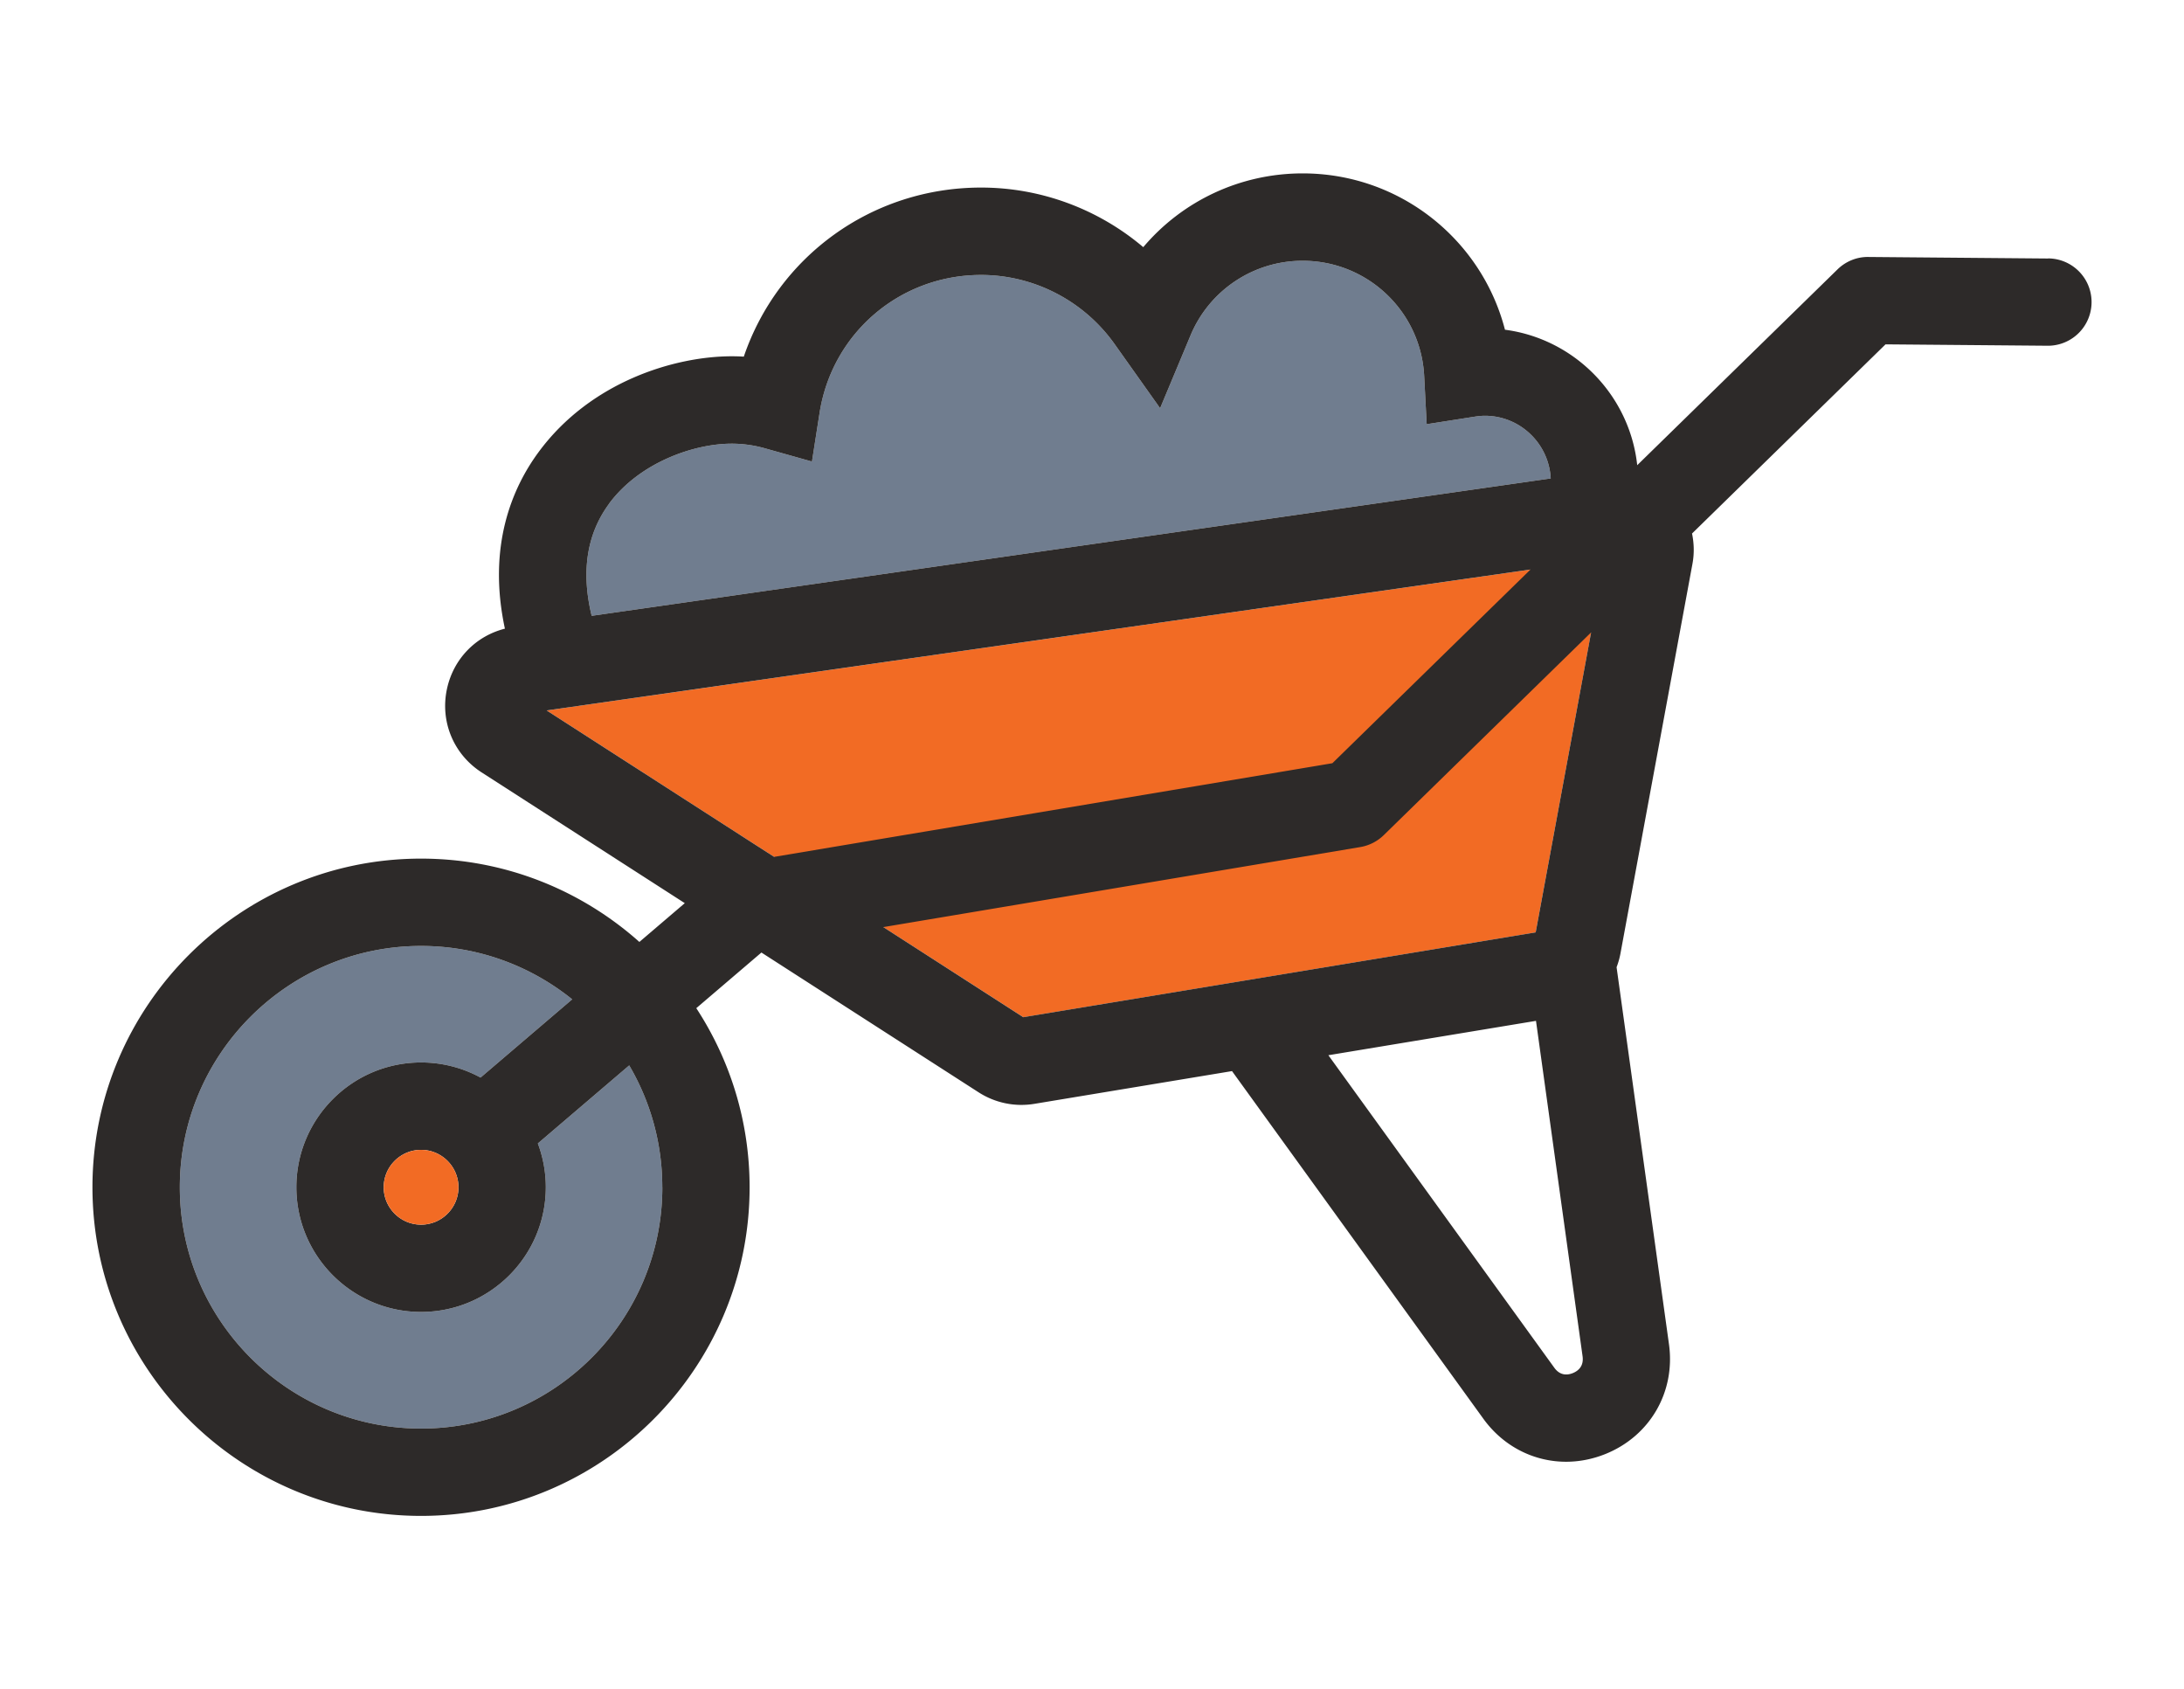
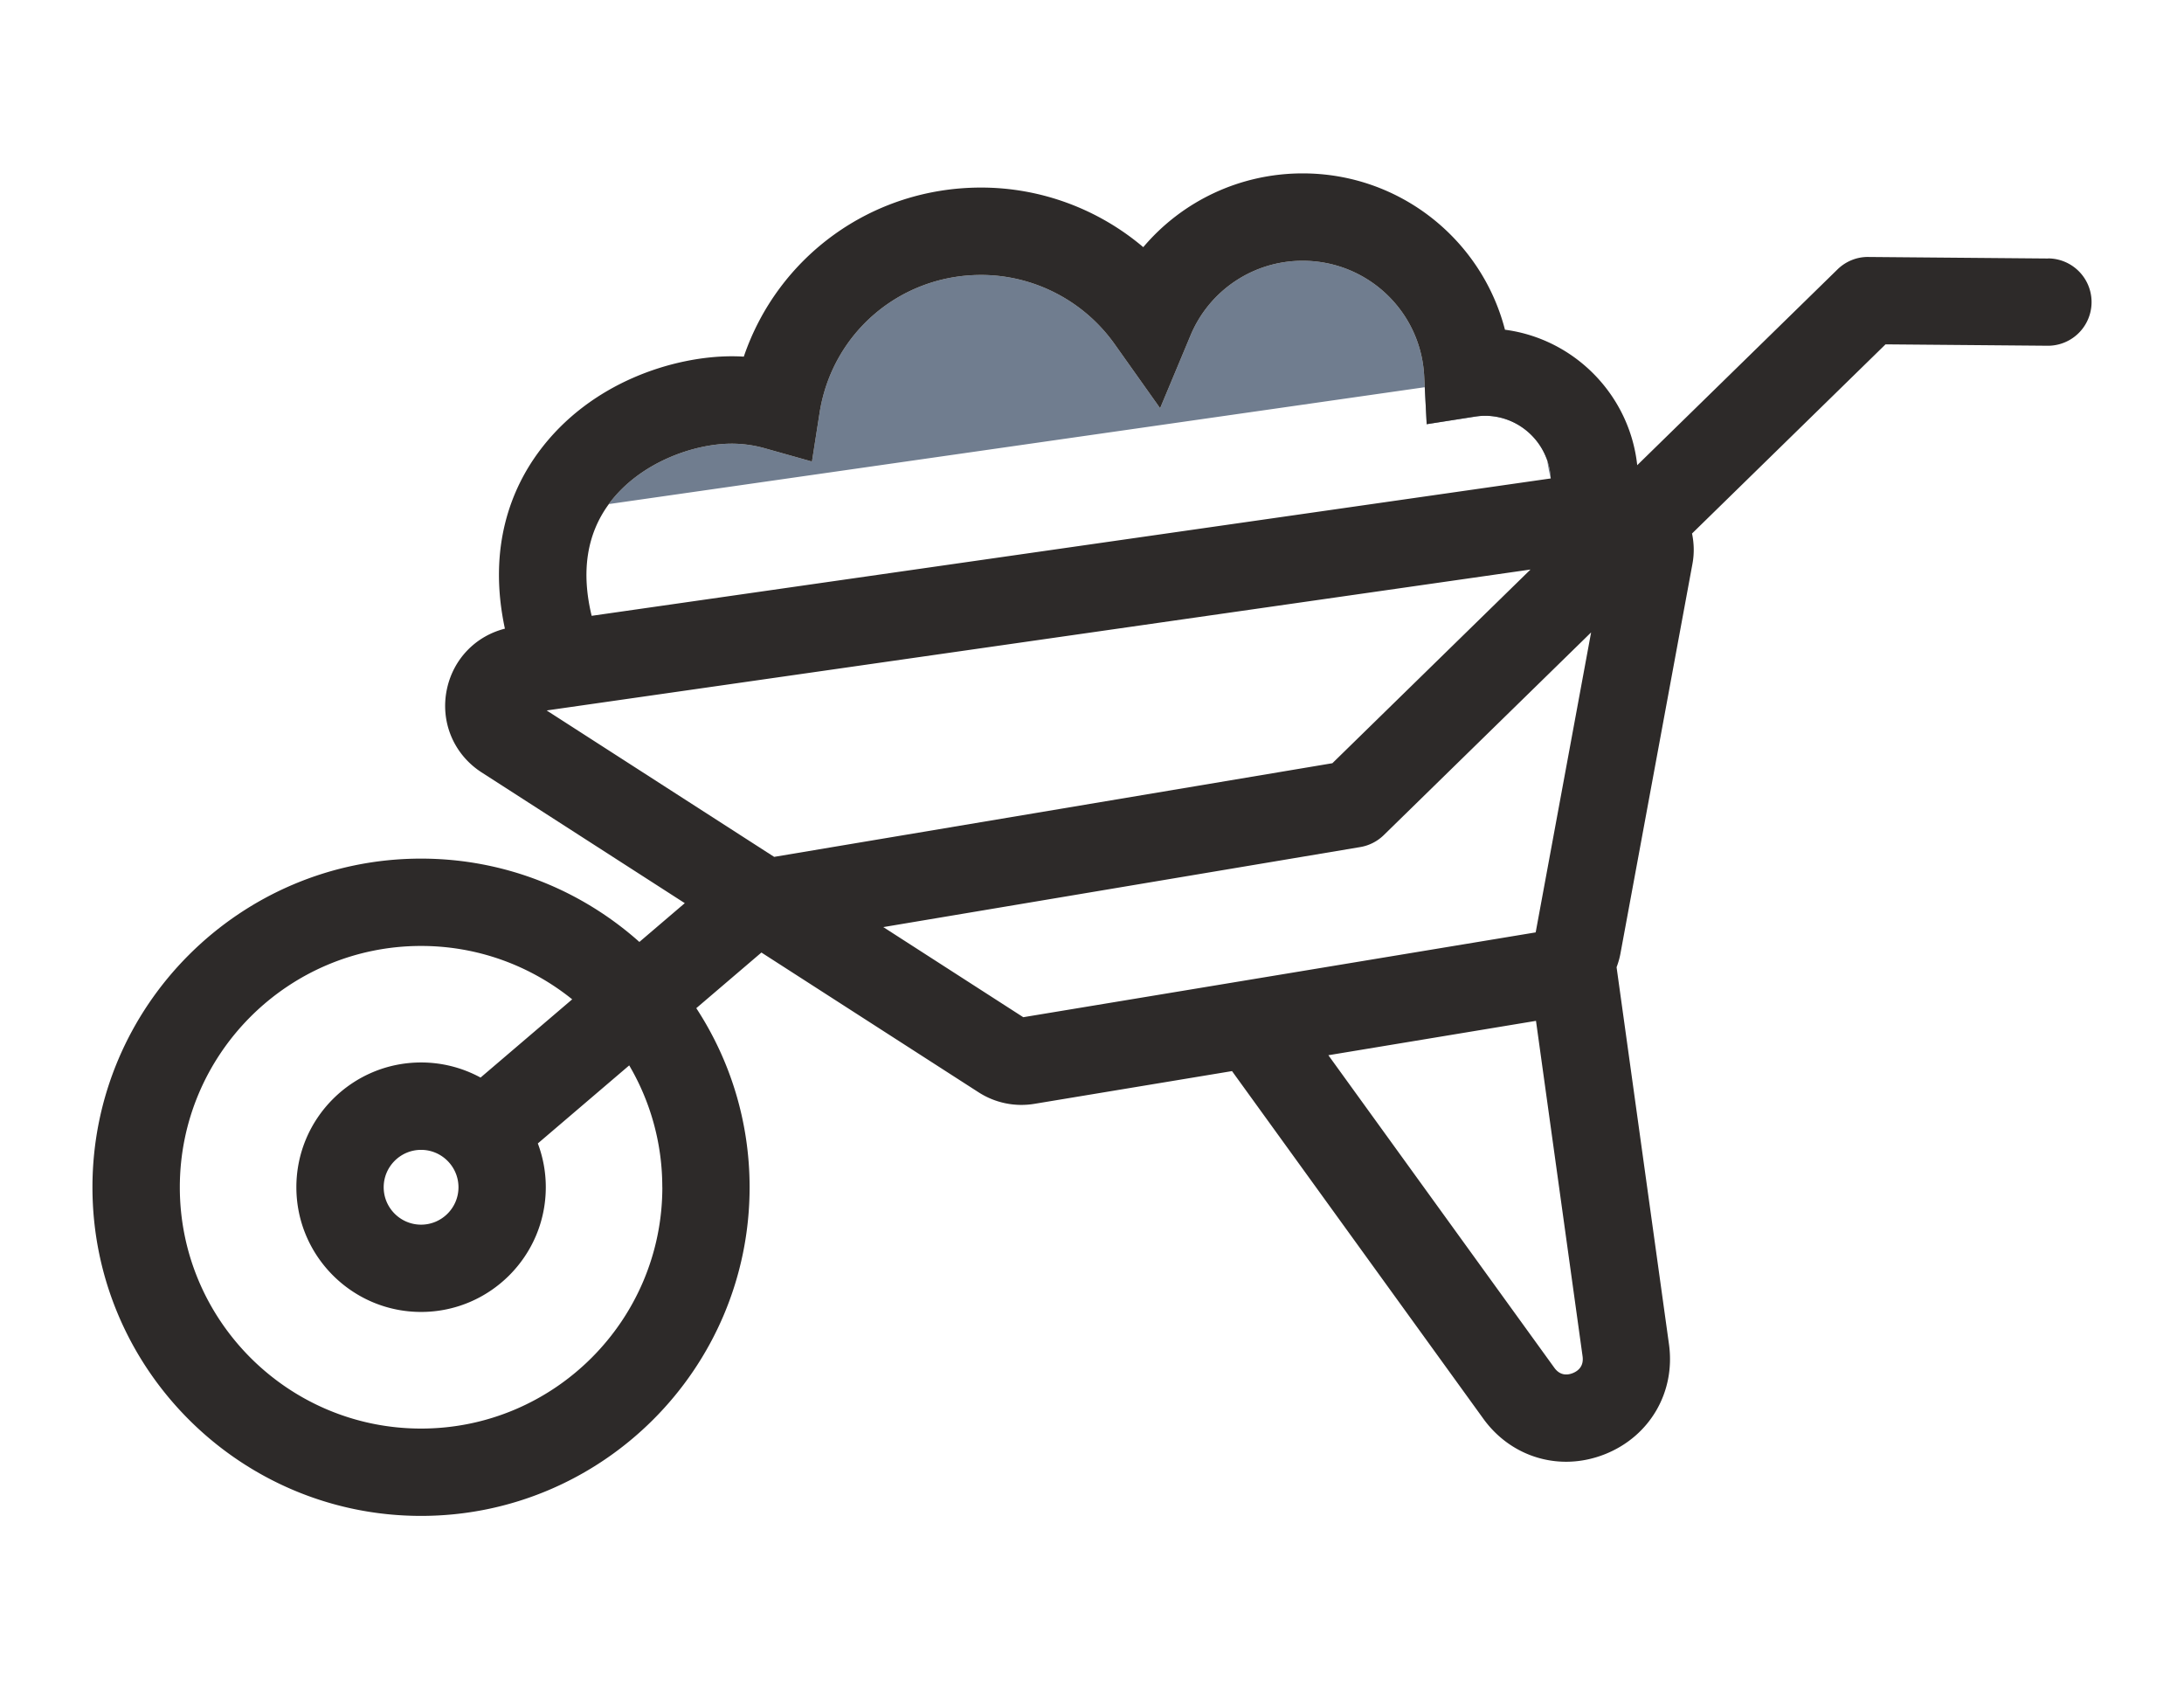
<svg xmlns="http://www.w3.org/2000/svg" data-bbox="18 33.75 389.205 261.32" viewBox="0 0 425.2 328.82" data-type="color">
  <g>
-     <path d="M128.95 231.1c0 25.9-21.07 46.97-46.97 46.97S35.01 257 35.01 231.1s21.07-46.97 46.97-46.97c11.13 0 21.36 3.9 29.42 10.39l-17.84 15.23a24.2 24.2 0 0 0-11.58-2.94c-13.39 0-24.28 10.89-24.28 24.28s10.89 24.28 24.28 24.28 24.28-10.89 24.28-24.28c0-3-.55-5.86-1.55-8.52l17.79-15.19a46.64 46.64 0 0 1 6.44 23.7Z" fill="#707d8f" data-color="1" />
-     <path d="M118.52 98.12c5.93-8.08 16.56-11.76 23.93-11.76 2.16 0 4.32.3 6.42.89l9.21 2.59 1.48-9.46c2.44-15.56 15.66-26.86 31.45-26.86 10.29 0 20 5.03 25.98 13.44l8.87 12.5 5.91-14.14a23.61 23.61 0 0 1 21.86-14.56c12.6 0 22.98 9.84 23.64 22.4l.49 9.41 9.31-1.46c.79-.12 1.43-.18 2.01-.18 6.87 0 12.48 5.42 12.83 12.2l-186.72 26.74c-2.08-8.57-.96-15.88 3.35-21.75Z" fill="#707d8f" data-color="1" />
-     <path fill="#f26b24" d="m106.43 138.29 92.8 59.71 99.75-16.51 13.44-72.7z" data-color="2" />
+     <path d="M118.52 98.12c5.93-8.08 16.56-11.76 23.93-11.76 2.16 0 4.32.3 6.42.89l9.21 2.59 1.48-9.46c2.44-15.56 15.66-26.86 31.45-26.86 10.29 0 20 5.03 25.98 13.44l8.87 12.5 5.91-14.14a23.61 23.61 0 0 1 21.86-14.56c12.6 0 22.98 9.84 23.64 22.4l.49 9.41 9.31-1.46c.79-.12 1.43-.18 2.01-.18 6.87 0 12.48 5.42 12.83 12.2c-2.08-8.57-.96-15.88 3.35-21.75Z" fill="#707d8f" data-color="1" />
    <path d="m398.76 50.32-35.01-.3c-2.22-.04-4.41.85-6.01 2.42l-38.99 38.11C317.27 76.9 306.56 65.97 293 64.18c-4.55-17.59-20.52-30.43-39.38-30.43-12.2 0-23.45 5.39-31.04 14.36-8.73-7.4-19.91-11.6-31.57-11.6-21.3 0-39.56 13.42-46.2 32.91-.79-.05-1.57-.07-2.36-.07-11.03 0-27.5 4.9-37.63 18.7-5.06 6.89-9.98 18.23-6.52 34.32-5.66 1.43-10 5.86-11.27 11.68-1.39 6.37 1.26 12.77 6.74 16.3l39.55 25.45-8.84 7.55c-11.31-10.08-26.2-16.22-42.51-16.22-35.27 0-63.97 28.7-63.97 63.97s28.7 63.97 63.97 63.97 63.97-28.7 63.97-63.97c0-12.85-3.82-24.82-10.38-34.86l12.68-10.83 42.27 27.2a15.4 15.4 0 0 0 10.89 2.25l38.46-6.37 48.94 67.68c3.91 5.4 9.86 8.36 16.1 8.36 2.54 0 5.12-.49 7.64-1.5 8.7-3.5 13.68-12.09 12.39-21.38l-10.2-73.38c.32-.85.58-1.73.75-2.65l14.02-75.86c.37-1.98.32-3.98-.08-5.91l37.67-36.82 31.5.27h.08a8.5 8.5 0 0 0 .07-17ZM128.95 231.1c0 25.9-21.07 46.97-46.97 46.97S35.01 257 35.01 231.1s21.07-46.97 46.97-46.97c11.13 0 21.36 3.9 29.42 10.39l-17.84 15.23a24.2 24.2 0 0 0-11.58-2.94c-13.39 0-24.28 10.89-24.28 24.28s10.89 24.28 24.28 24.28 24.28-10.89 24.28-24.28c0-3-.55-5.86-1.55-8.52l17.79-15.19a46.64 46.64 0 0 1 6.44 23.7Zm-39.69 0c0 4.02-3.27 7.28-7.28 7.28s-7.28-3.27-7.28-7.28 3.27-7.28 7.28-7.28 7.28 3.27 7.28 7.28m29.26-132.98c5.93-8.08 16.56-11.76 23.93-11.76 2.16 0 4.32.3 6.42.89l9.21 2.59 1.48-9.46c2.44-15.56 15.66-26.86 31.45-26.86 10.29 0 20 5.03 25.98 13.44l8.87 12.5 5.91-14.14a23.61 23.61 0 0 1 21.86-14.56c12.6 0 22.98 9.84 23.64 22.4l.49 9.41 9.31-1.46c.79-.12 1.43-.18 2.01-.18 6.87 0 12.48 5.42 12.83 12.2l-186.72 26.74c-2.08-8.57-.96-15.88 3.35-21.75Zm179.45 12.74-38.57 37.7-108.68 18.23-44.29-28.5zm8.25 156.41c-1.01.41-2.47.56-3.62-1.05l-43.98-60.82 40.42-6.69 9.07 65.29c.27 1.96-.88 2.86-1.89 3.27m-7.24-85.78L199.22 198l-27.25-17.54 92.87-15.58a8.6 8.6 0 0 0 4.54-2.3l40.39-39.48z" fill="#2d2a29" data-color="3" />
-     <path d="M89.26 231.1c0 4.02-3.27 7.28-7.28 7.28s-7.28-3.27-7.28-7.28 3.27-7.28 7.28-7.28 7.28 3.27 7.28 7.28" fill="#f26b24" data-color="2" />
  </g>
</svg>